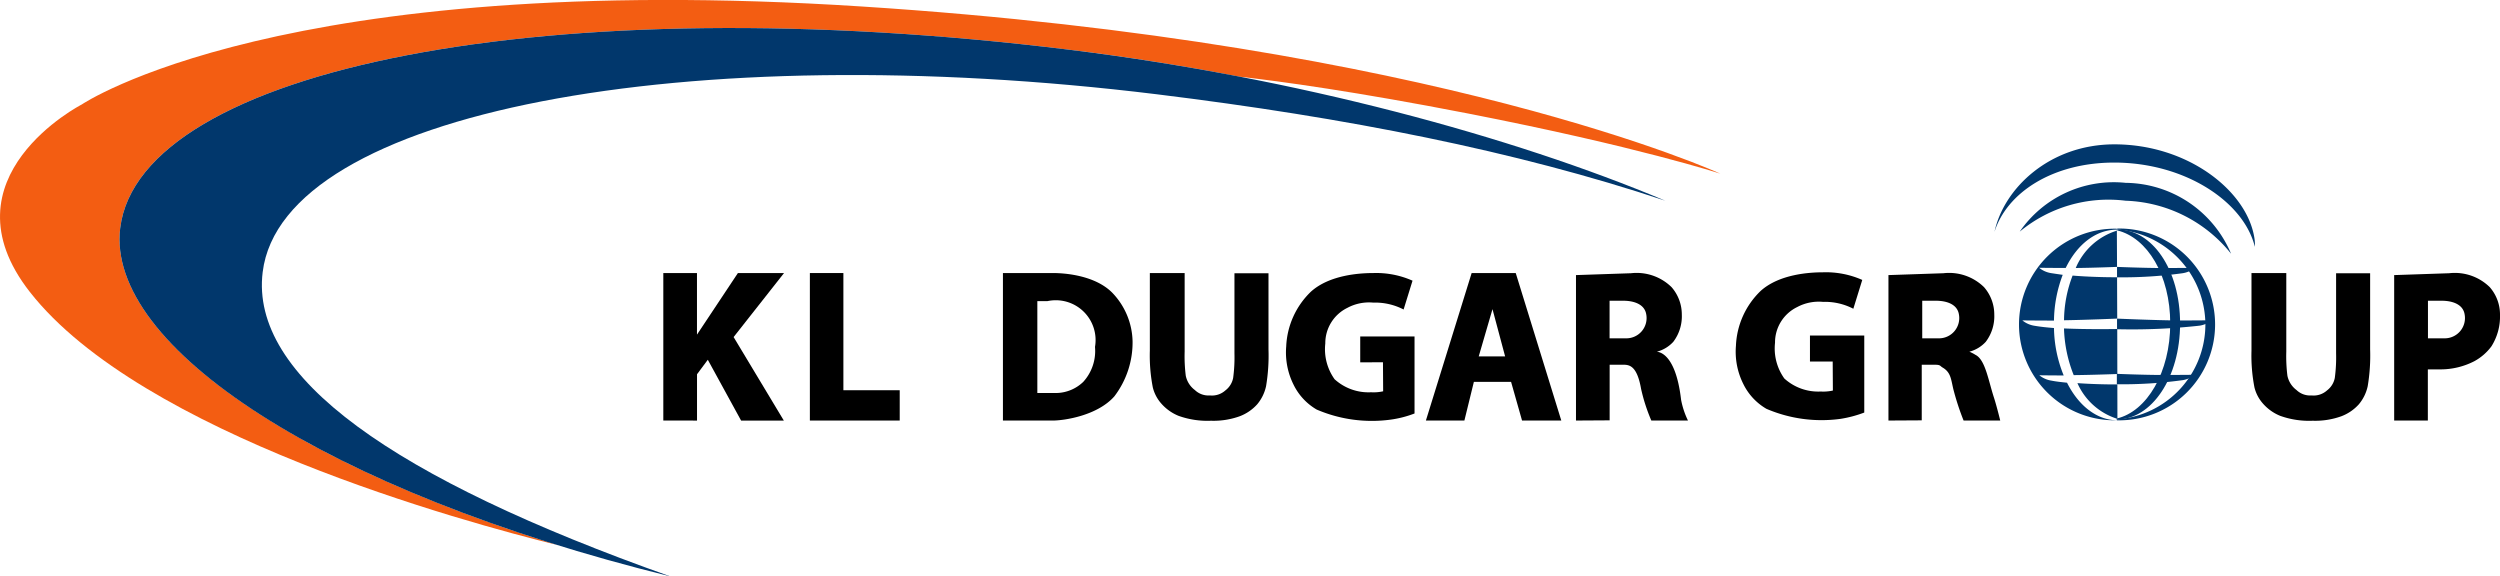
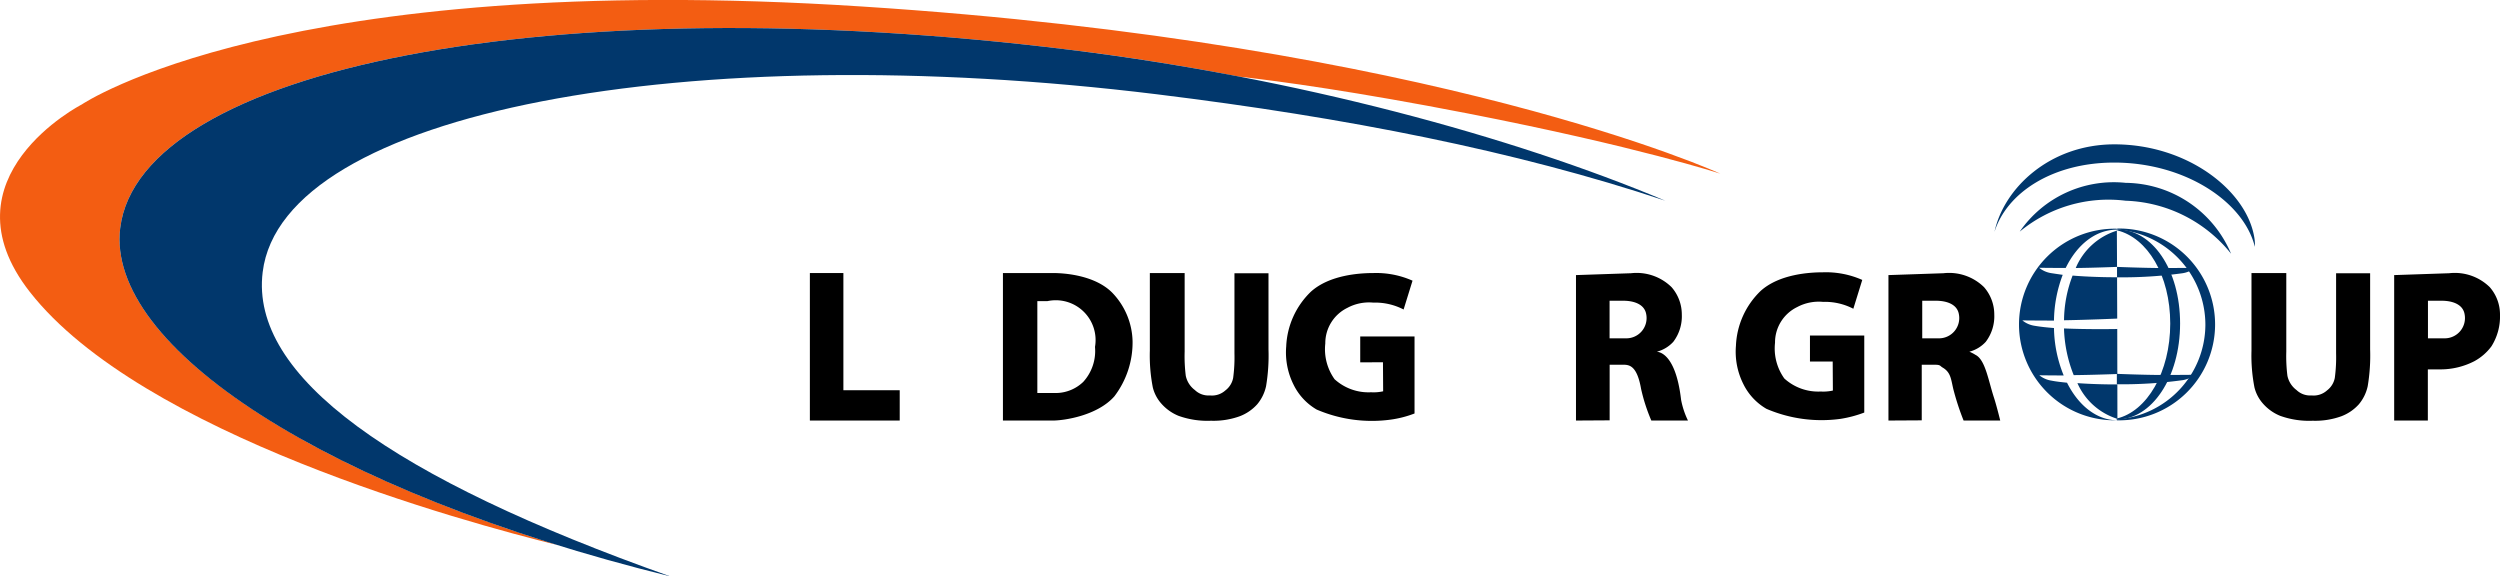
<svg xmlns="http://www.w3.org/2000/svg" width="257.42" height="59.352" viewBox="0 0 257.42 59.352">
  <g id="Group_33" data-name="Group 33" transform="translate(-252.558 -343.143)">
    <path id="Path_1" data-name="Path 1" d="M335.949,386.445V371.258H339.4v12.066h5.8v3.121Z" />
    <path id="Path_2" data-name="Path 2" d="M355.847,371.258h5.133c1.283,0,4.328.249,6.09,2.011a7.431,7.431,0,0,1,2.107,5.018,9.156,9.156,0,0,1-1.877,5.669c-1.762,1.992-5.171,2.49-6.339,2.49h-5.133V371.259h.019Zm3.524,2.892v9.461h1.953a4.1,4.1,0,0,0,2.777-1.149,4.729,4.729,0,0,0,1.207-3.6,4.1,4.1,0,0,0-4.9-4.712Z" />
-     <path id="Path_3" data-name="Path 3" d="M413.321,386.445H409.28l-1.13-3.983h-3.83l-.977,3.983h-3.964l4.711-15.187h4.539l4.692,15.187Zm-5.784-6.607-1.3-4.864-1.417,4.864Z" />
    <path id="Path_4" data-name="Path 4" d="M414.834,386.445V371.469l5.669-.192a5.13,5.13,0,0,1,4.175,1.436,4.279,4.279,0,0,1,1.053,2.815,4.339,4.339,0,0,1-.881,2.815,3.5,3.5,0,0,1-1.685,1.015c-.019.038,1.9-.153,2.49,4.941a8.46,8.46,0,0,0,.709,2.145h-3.773a18.342,18.342,0,0,1-1.053-3.256c-.44-2.509-1.283-2.49-1.915-2.49H418.3v5.726l-3.466.021Zm3.466-8.465H420a2.085,2.085,0,0,0,2.068-2.471c-.172-1.053-1.283-1.4-2.375-1.4h-1.4v3.869Z" />
-     <path id="Path_5" data-name="Path 5" d="M320.858,386.445V371.258h3.466V377.6l4.213-6.339h4.75l-5.19,6.588,5.171,8.6h-4.4l-3.428-6.262-1.111,1.494v4.768Z" />
    <path id="Path_6" data-name="Path 6" d="M370.939,371.258h3.6v8.082a16.244,16.244,0,0,0,.115,2.49,2.446,2.446,0,0,0,.938,1.475,2.013,2.013,0,0,0,1.551.555,2.059,2.059,0,0,0,1.59-.517,2.114,2.114,0,0,0,.8-1.283,15.818,15.818,0,0,0,.134-2.528v-8.254h3.505v7.833a19.084,19.084,0,0,1-.249,3.792,4.319,4.319,0,0,1-.919,1.877,4.62,4.62,0,0,1-1.8,1.226,7.927,7.927,0,0,1-2.949.46,8.82,8.82,0,0,1-3.332-.5,4.721,4.721,0,0,1-1.8-1.283,3.916,3.916,0,0,1-.862-1.647,17.178,17.178,0,0,1-.306-3.792V371.26h-.02Z" />
    <path id="Path_7" data-name="Path 7" d="M392.618,380.451v-2.662h5.592v7.929a10.965,10.965,0,0,1-2.451.632,14.4,14.4,0,0,1-7.622-1.034,6.008,6.008,0,0,1-2.375-2.547,7.405,7.405,0,0,1-.766-3.945,8.305,8.305,0,0,1,2.547-5.65c1.934-1.743,5.075-1.915,6.4-1.915a9.207,9.207,0,0,1,4.06.785l-.919,2.968a6.335,6.335,0,0,0-3.122-.709,4.709,4.709,0,0,0-2.662.536,4.053,4.053,0,0,0-2.279,3.677,5.313,5.313,0,0,0,.958,3.677,5.19,5.19,0,0,0,3.754,1.341,4.5,4.5,0,0,0,1.245-.1l-.019-2.988Z" />
    <path id="Path_8" data-name="Path 8" d="M438.926,380.355v-2.662h5.592v7.929a12.147,12.147,0,0,1-2.451.651,14.4,14.4,0,0,1-7.622-1.034,6.008,6.008,0,0,1-2.375-2.547,7.405,7.405,0,0,1-.766-3.945,8.305,8.305,0,0,1,2.547-5.65c1.934-1.743,5.075-1.915,6.4-1.915a9.22,9.22,0,0,1,4.06.785l-.919,2.968a6.335,6.335,0,0,0-3.122-.709,4.709,4.709,0,0,0-2.662.536,4.053,4.053,0,0,0-2.279,3.677,5.313,5.313,0,0,0,.958,3.677,5.19,5.19,0,0,0,3.754,1.341,4.5,4.5,0,0,0,1.245-.1l-.019-2.988h-2.336v-.018Z" />
    <path id="Path_9" data-name="Path 9" d="M447.008,386.445V371.469l5.669-.192a5.13,5.13,0,0,1,4.175,1.436,4.279,4.279,0,0,1,1.053,2.815,4.339,4.339,0,0,1-.881,2.815,3.5,3.5,0,0,1-1.685,1.015,3.9,3.9,0,0,1,.632.326c1.015.5,1.321,2.643,1.915,4.443.287.9.632,2.317.632,2.317h-3.773a26.376,26.376,0,0,1-1.072-3.294c-.23-1.015-.268-1.685-1.092-2.164-.287-.172-.191-.287-.824-.287h-1.321v5.726l-3.428.02Zm3.486-8.465h1.7a2.085,2.085,0,0,0,2.068-2.471c-.172-1.053-1.283-1.4-2.375-1.4h-1.4v3.869Z" />
    <path id="Path_10" data-name="Path 10" d="M457.925,367.026c.958-4.5,5.688-9.02,12.353-9.02,7.527,0,13.6,4.75,14.4,9.576a4.227,4.227,0,0,1,.057.977c-1.13-4.635-7.182-8.676-14.478-8.676-6.34,0-11.07,3.1-12.334,7.143Z" fill="#01376c" />
    <path id="Path_11" data-name="Path 11" d="M460.529,366.988a11.758,11.758,0,0,1,10.9-5.018,11.915,11.915,0,0,1,10.859,7.3,14.487,14.487,0,0,0-10.859-5.458,14.317,14.317,0,0,0-10.9,3.179Z" fill="#01376c" />
-     <path id="Path_12" data-name="Path 12" d="M484.373,371.258h3.6v8.082a16.244,16.244,0,0,0,.115,2.49,2.446,2.446,0,0,0,.938,1.475,2.013,2.013,0,0,0,1.551.555,2.059,2.059,0,0,0,1.59-.517,2.11,2.11,0,0,0,.8-1.283,15.818,15.818,0,0,0,.134-2.528v-8.254h3.505v7.833a19.084,19.084,0,0,1-.249,3.792,4.319,4.319,0,0,1-.919,1.877,4.62,4.62,0,0,1-1.8,1.226,7.948,7.948,0,0,1-2.949.46,8.82,8.82,0,0,1-3.332-.5,4.721,4.721,0,0,1-1.8-1.283,3.916,3.916,0,0,1-.862-1.647,17.178,17.178,0,0,1-.306-3.792V371.26h-.02Z" />
+     <path id="Path_12" data-name="Path 12" d="M484.373,371.258h3.6v8.082a16.244,16.244,0,0,0,.115,2.49,2.446,2.446,0,0,0,.938,1.475,2.013,2.013,0,0,0,1.551.555,2.059,2.059,0,0,0,1.59-.517,2.11,2.11,0,0,0,.8-1.283,15.818,15.818,0,0,0,.134-2.528v-8.254h3.505v7.833a19.084,19.084,0,0,1-.249,3.792,4.319,4.319,0,0,1-.919,1.877,4.62,4.62,0,0,1-1.8,1.226,7.948,7.948,0,0,1-2.949.46,8.82,8.82,0,0,1-3.332-.5,4.721,4.721,0,0,1-1.8-1.283,3.916,3.916,0,0,1-.862-1.647,17.178,17.178,0,0,1-.306-3.792V371.26Z" />
    <path id="Path_13" data-name="Path 13" d="M499.081,386.445V371.469l5.669-.192a5.13,5.13,0,0,1,4.175,1.436,4.279,4.279,0,0,1,1.053,2.815,5.767,5.767,0,0,1-.881,3.275,5.378,5.378,0,0,1-1.762,1.532,7.6,7.6,0,0,1-3.466.843h-1.321v5.267Zm3.486-8.465h1.7a2.085,2.085,0,0,0,2.068-2.471c-.172-1.053-1.283-1.4-2.375-1.4h-1.4v3.869Z" />
    <path id="Path_14" data-name="Path 14" d="M479.642,376.582a9.851,9.851,0,0,0-9.078-9.806v-.1a9.875,9.875,0,1,1-.038,19.745v-.1a9.8,9.8,0,0,0,9.116-9.747Z" fill="#01376c" />
    <path id="Path_15" data-name="Path 15" d="M476.023,376.467c0-5.018-2.375-8.848-5.458-9.6v-.1c3.6,0,6.473,4.118,6.473,9.691s-2.93,9.882-6.531,9.882v-.1c3.122-.727,5.516-4.768,5.516-9.786Z" fill="#01376c" />
    <path id="Path_16" data-name="Path 16" d="M470.545,370.626s2.854.115,4.673.115c1.3,0,3.332-.019,3.332-.019a2.6,2.6,0,0,1-1.264.555,45.434,45.434,0,0,1-6.741.421v-1.072Z" fill="#01376c" />
-     <path id="Path_17" data-name="Path 17" d="M470.545,375.95s3.907.172,6.416.192c1.3,0,3.332-.019,3.332-.019a2.6,2.6,0,0,1-1.264.555,63.121,63.121,0,0,1-8.484.364V375.95Z" fill="#01376c" />
    <path id="Path_18" data-name="Path 18" d="M470.526,381.638s2.873.115,4.692.115c1.3,0,3.332-.019,3.332-.019a2.6,2.6,0,0,1-1.264.555,45.643,45.643,0,0,1-6.76.421v-1.072Z" fill="#01376c" />
    <path id="Path_19" data-name="Path 19" d="M264.936,366.624c2.011-16.394,44.259-24.954,97.672-18.366,5.956.728,11.836,1.666,17.543,2.777,4.271.479,12.046,1.551,23.556,3.792,17.562,3.428,25.989,6.2,25.989,6.2s-29.187-13.406-88.422-17.217c-59.772-3.849-80.3,10.093-80.3,10.093s-14.593,7.488-5.343,19.3c11.433,14.613,44.68,23.69,54.409,26.084C281.272,390.391,263.614,377.444,264.936,366.624Z" fill="#f35d12" />
    <path id="Path_20" data-name="Path 20" d="M470.565,377.023V375.97l.019,10.3a6.663,6.663,0,0,1-4.118-3.677c2.145.153,4.118.134,4.118.134v-1.073s-2.662.1-4.5.115a13.937,13.937,0,0,1-1-4.807c2.643.115,5.478.058,5.478.058Zm-.02-6.4.019,5.324s-3.045.134-5.477.172a13.086,13.086,0,0,1,.881-4.6c2.336.192,4.6.172,4.6.172v-1.072Zm-.019-3.926.019,3.926s-2.451.1-4.252.115a6.762,6.762,0,0,1,4.252-3.849v-.1c-2.183,0-4.1,1.513-5.286,3.945-1.245,0-2.739-.019-2.739-.019a2.6,2.6,0,0,0,1.264.555c.364.057.766.115,1.168.172a13.746,13.746,0,0,0-.9,4.711c-1.3,0-3.256-.019-3.256-.019a2.6,2.6,0,0,0,1.264.555c.575.1,1.245.172,1.992.23a13.43,13.43,0,0,0,1,4.884c-1.187,0-2.509-.019-2.509-.019a2.6,2.6,0,0,0,1.264.555c.5.1,1.034.153,1.59.211,1.187,2.375,3.083,3.869,5.19,3.869a9.866,9.866,0,1,1-.057-19.726Z" fill="#01376c" />
    <path id="Path_21" data-name="Path 21" d="M264.936,366.624c2.011-16.394,44.259-24.954,97.672-18.366,23.461,2.892,45.657,8.925,61.419,15.551-15.4-5.133-32.845-8.561-52.322-10.955-48.185-5.918-90.069,1.743-92.1,18.309-1.321,10.744,13.329,21.181,41.98,31.332-35.488-8.753-58.144-23.653-56.65-35.871Z" fill="#01376c" />
  </g>
</svg>